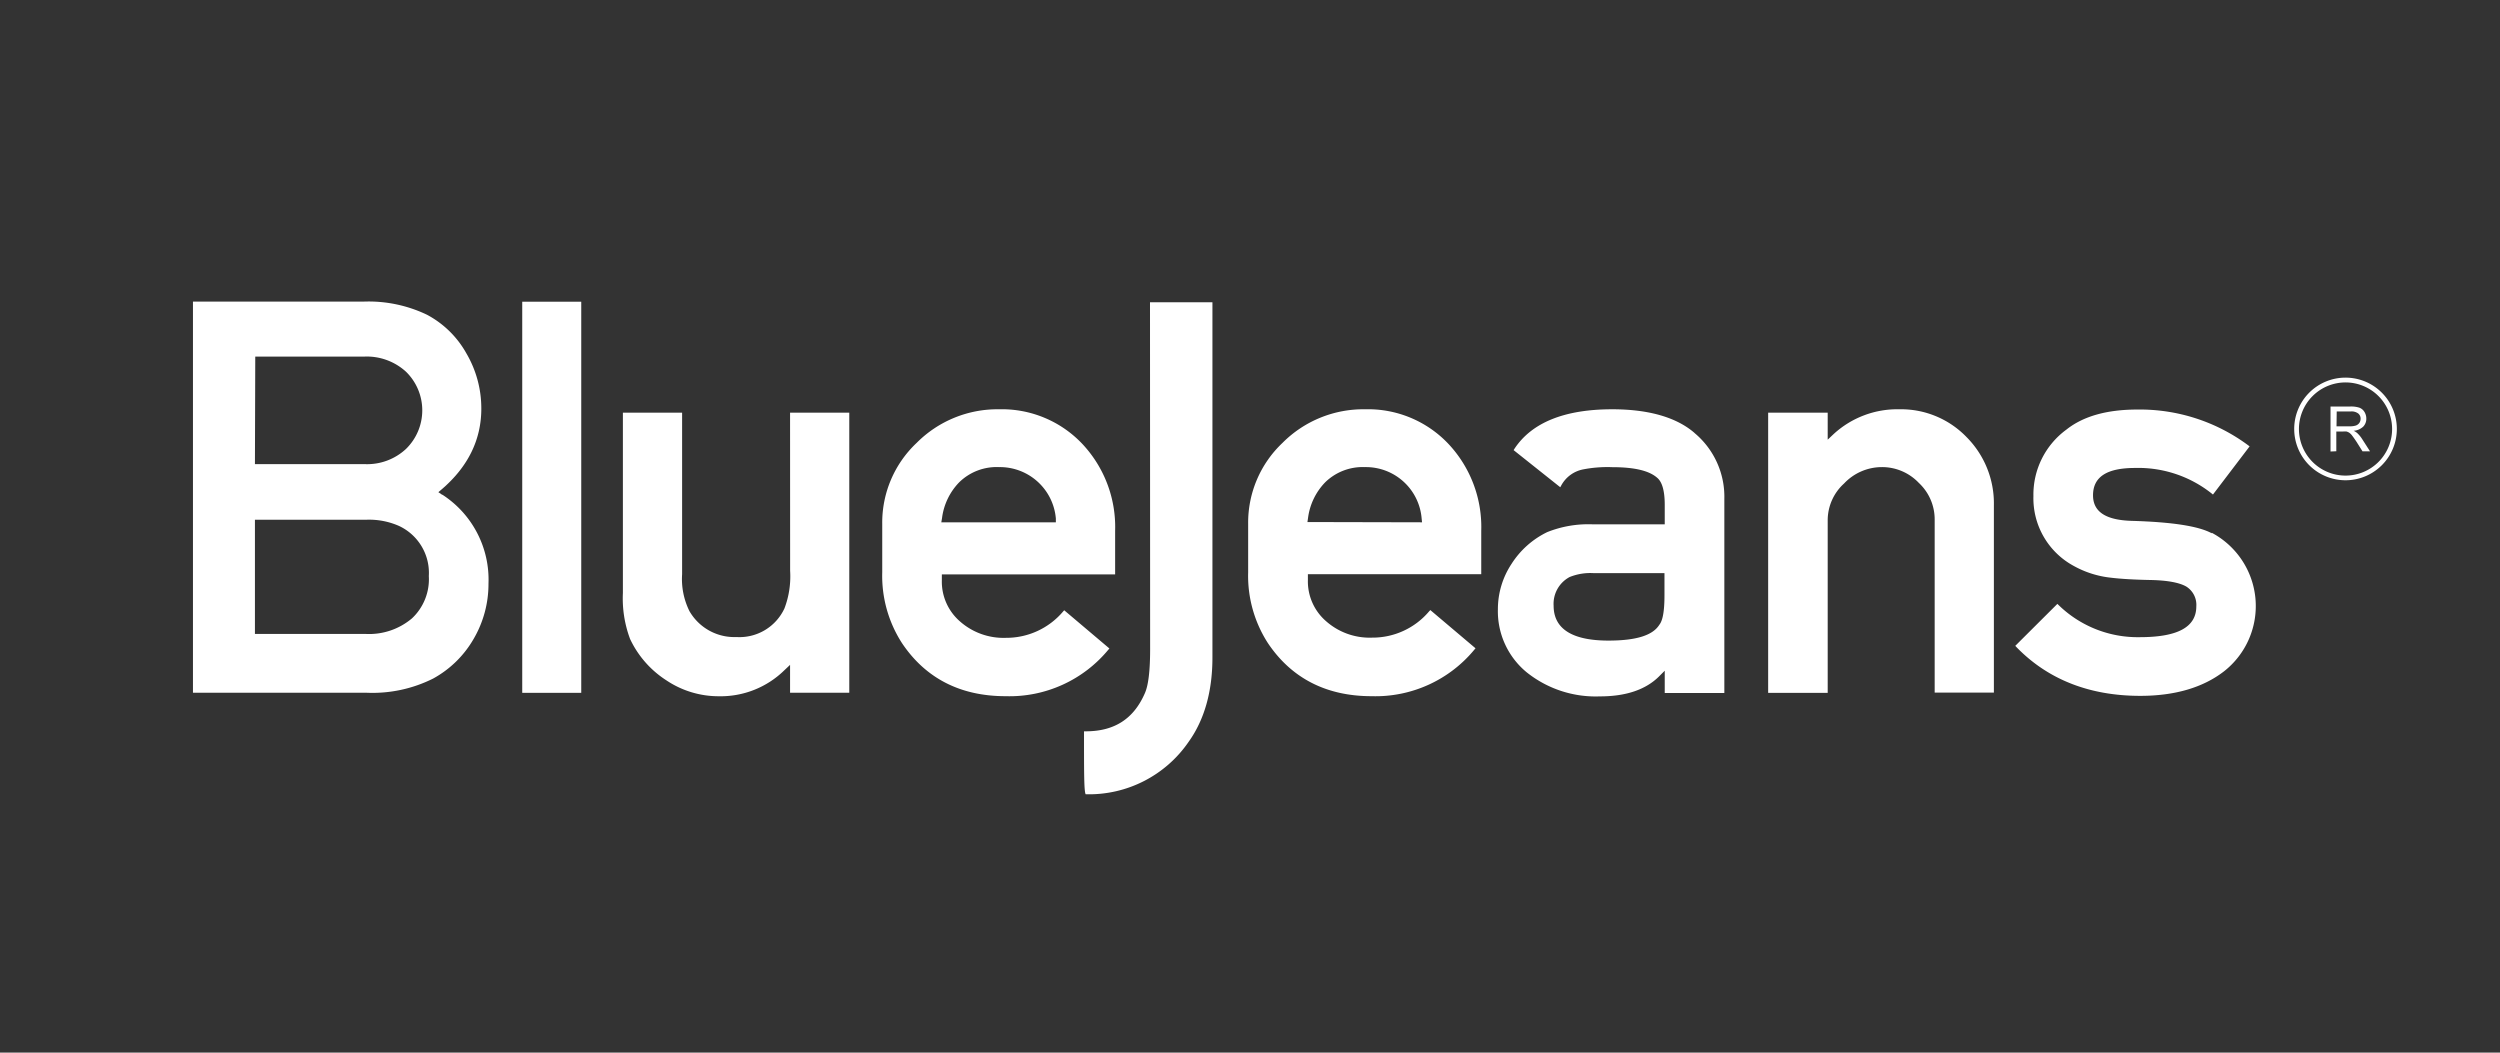
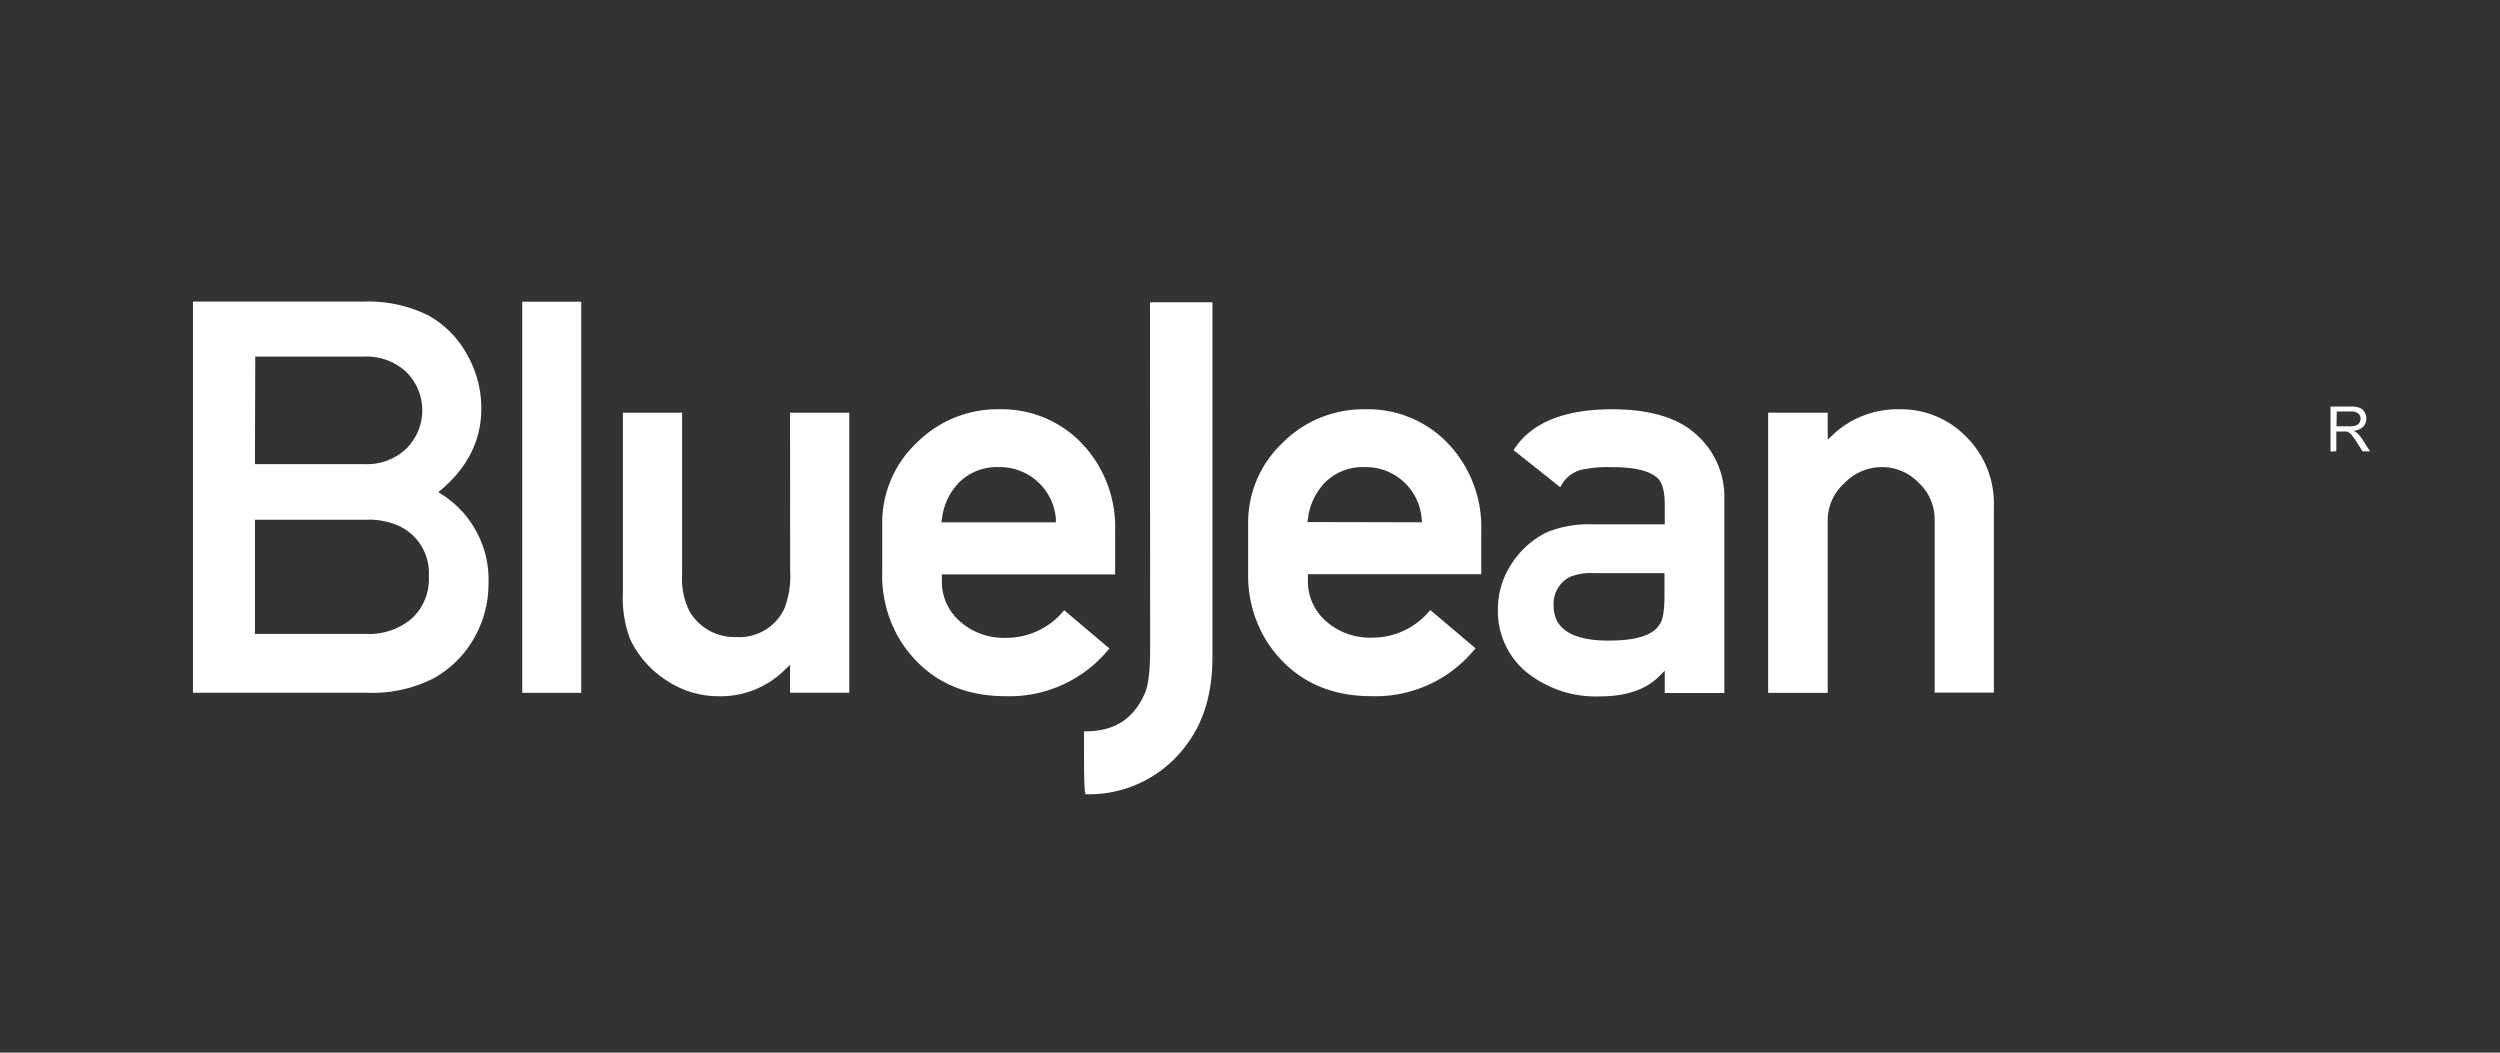
<svg xmlns="http://www.w3.org/2000/svg" id="All_Logos" data-name="All Logos" viewBox="0 0 380 160">
  <rect x="0" y="0" width="380" height="160" fill="#333333" stroke="none" />
  <defs>
    <style>.cls-1{fill:#fff;}</style>
  </defs>
  <title>logo_bluejeans_inversed</title>
  <path class="cls-1" d="M67.2,75.2l-.57-.39.53-.45c4-3.43,6-7.55,6-12.24a16.53,16.53,0,0,0-2.26-8.39,14.84,14.84,0,0,0-6-5.89,20.53,20.53,0,0,0-9.57-2h-26v59.46H55.77a20.6,20.6,0,0,0,10.07-2.16A15.93,15.93,0,0,0,72,97.1a16.52,16.52,0,0,0,2.25-8.39,15.38,15.38,0,0,0-7-13.51m-28.45-21H55.42a8.83,8.83,0,0,1,6.3,2.31,8.2,8.2,0,0,1,0,11.72,8.67,8.67,0,0,1-6.24,2.32H38.75ZM62.61,94a10.09,10.09,0,0,1-7,2.36H38.75V79H55.68a11.24,11.24,0,0,1,4.94.93,7.87,7.87,0,0,1,4.56,7.63A8.15,8.15,0,0,1,62.61,94" />
  <rect class="cls-1" x="79.38" y="45.86" width="8.97" height="59.45" />
  <path class="cls-1" d="M120.1,86.77a13.7,13.7,0,0,1-.86,5.7,7.54,7.54,0,0,1-7.31,4.36,7.88,7.88,0,0,1-7.13-3.93,11,11,0,0,1-1.12-5.61V62.73h-9V90.12a17.58,17.58,0,0,0,1.09,7,15.11,15.11,0,0,0,5.5,6.28,14.26,14.26,0,0,0,8,2.43,13.83,13.83,0,0,0,9.91-3.91l.91-.86v4.24h9V62.73h-9Z" />
  <path class="cls-1" d="M168.46,98.77l.17-.2-6.87-5.81-.17.19a11.3,11.3,0,0,1-8.68,4,10,10,0,0,1-7-2.5,8,8,0,0,1-2.75-6.25v-.89H169.5V80.67a18.44,18.44,0,0,0-5-13.21,16.83,16.83,0,0,0-12.66-5.25,17.33,17.33,0,0,0-12.51,5.11,16.64,16.64,0,0,0-5.23,12.29V87a18.85,18.85,0,0,0,3,10.75c3.58,5.35,8.88,8.07,15.74,8.07a19.48,19.48,0,0,0,15.64-7.08m-25.29-20a9.5,9.5,0,0,1,2.61-5.43A8.12,8.12,0,0,1,151.84,71a8.54,8.54,0,0,1,8.65,7.81l0,.58H143.08Z" />
  <path class="cls-1" d="M174.82,98.62c0,3.3-.26,5.49-.78,6.7-1.69,3.93-4.63,5.84-9,5.84h-.27v.27c0,6,0,8.83.25,9.3,0,0,.06,0,.11,0a18.36,18.36,0,0,0,15.56-8c2.38-3.33,3.6-7.63,3.6-12.79v-54h-9.49Z" />
  <path class="cls-1" d="M207.45,62.21a17.33,17.33,0,0,0-12.51,5.11,16.67,16.67,0,0,0-5.22,12.29V87a18.84,18.84,0,0,0,3,10.75c3.59,5.35,8.89,8.07,15.75,8.07a19.48,19.48,0,0,0,15.64-7.08l.17-.2-6.87-5.81-.18.19a11.25,11.25,0,0,1-8.67,4,10,10,0,0,1-7-2.5,8,8,0,0,1-2.76-6.25v-.89h26.35V80.67a18.44,18.44,0,0,0-5-13.21,16.81,16.81,0,0,0-12.66-5.25m-8.76,17.14.09-.61a9.53,9.53,0,0,1,2.61-5.43A8.14,8.14,0,0,1,207.45,71a8.5,8.5,0,0,1,8.64,7.81l.06.58Z" />
  <path class="cls-1" d="M257.56,65.8c-2.75-2.38-7-3.59-12.5-3.59-7.22,0-12.22,2-14.86,6l-.13.21,7.09,5.64.15-.27a4.83,4.83,0,0,1,3.32-2.44,19.31,19.31,0,0,1,4.43-.34c3.39,0,5.63.54,6.85,1.63.75.64,1.13,2,1.13,4.12V79.7H242.13a16.82,16.82,0,0,0-6.95,1.18,13.3,13.3,0,0,0-5.42,4.82,12.46,12.46,0,0,0-2.08,6.9,12,12,0,0,0,4.35,9.57,16.78,16.78,0,0,0,11.17,3.68c3.9,0,6.91-1,8.94-3l.9-.9v3.39h9.06V75.81a12.61,12.61,0,0,0-4.54-10M253,90.48c0,3.14-.45,4.07-.79,4.5-1,1.6-3.52,2.39-7.72,2.39-5.53,0-8.34-1.79-8.34-5.31a4.61,4.61,0,0,1,2.43-4.35,8.41,8.41,0,0,1,3.7-.59H253Z" />
  <path class="cls-1" d="M288.7,62.21a14.31,14.31,0,0,0-10,3.78l-.89.84v-4.1h-9.05v42.59h9.05V79.08a7.55,7.55,0,0,1,2.49-5.59A7.9,7.9,0,0,1,286,71a7.69,7.69,0,0,1,5.66,2.4,7.58,7.58,0,0,1,2.41,5.64v26.24h9V76.79a14.28,14.28,0,0,0-4.15-10.35,13.84,13.84,0,0,0-10.22-4.23" />
-   <path class="cls-1" d="M336.19,81.06c-2-1.09-6-1.71-12.19-1.89-3.94-.12-5.86-1.39-5.86-3.88,0-2.81,2.1-4.16,6.39-4.16A17.93,17.93,0,0,1,336.16,75l.21.17,5.57-7.32-.21-.16a27.65,27.65,0,0,0-16.85-5.44c-4.59,0-8.22,1-10.8,3.06a12.24,12.24,0,0,0-5,10.1A11.68,11.68,0,0,0,315.17,86a14.84,14.84,0,0,0,5.69,1.81c1.37.17,3.39.3,6,.35s4.42.4,5.46,1a3.28,3.28,0,0,1,1.52,3c0,3.16-2.82,4.69-8.6,4.69a17.22,17.22,0,0,1-12.33-4.88l-.19-.18-6.4,6.38.18.19c4.76,4.91,11.09,7.41,18.82,7.41,5.24,0,9.52-1.25,12.72-3.72a12.61,12.61,0,0,0-1.86-21.07" />
  <path class="cls-1" d="M354.24,68.63V61.79h3a4.09,4.09,0,0,1,1.39.18,1.52,1.52,0,0,1,.77.65,1.94,1.94,0,0,1,.28,1,1.73,1.73,0,0,1-.47,1.23,2.42,2.42,0,0,1-1.46.63,2.38,2.38,0,0,1,.55.35,4.73,4.73,0,0,1,.75.91l1.19,1.86h-1.14l-.9-1.43c-.27-.41-.49-.72-.66-.94a2,2,0,0,0-.46-.46,1.65,1.65,0,0,0-.41-.18,2.91,2.91,0,0,0-.5,0h-1.05v3Zm.91-3.83h1.94a3.06,3.06,0,0,0,1-.12,1.13,1.13,0,0,0,.54-.41,1.15,1.15,0,0,0,.18-.62,1,1,0,0,0-.36-.8,1.67,1.67,0,0,0-1.11-.31h-2.16Z" />
-   <path class="cls-1" d="M356.53,73a7.8,7.8,0,1,1,7.79-7.8,7.8,7.8,0,0,1-7.79,7.8m0-14.87a7.08,7.08,0,1,0,7.07,7.07,7.08,7.08,0,0,0-7.07-7.07" />
</svg>